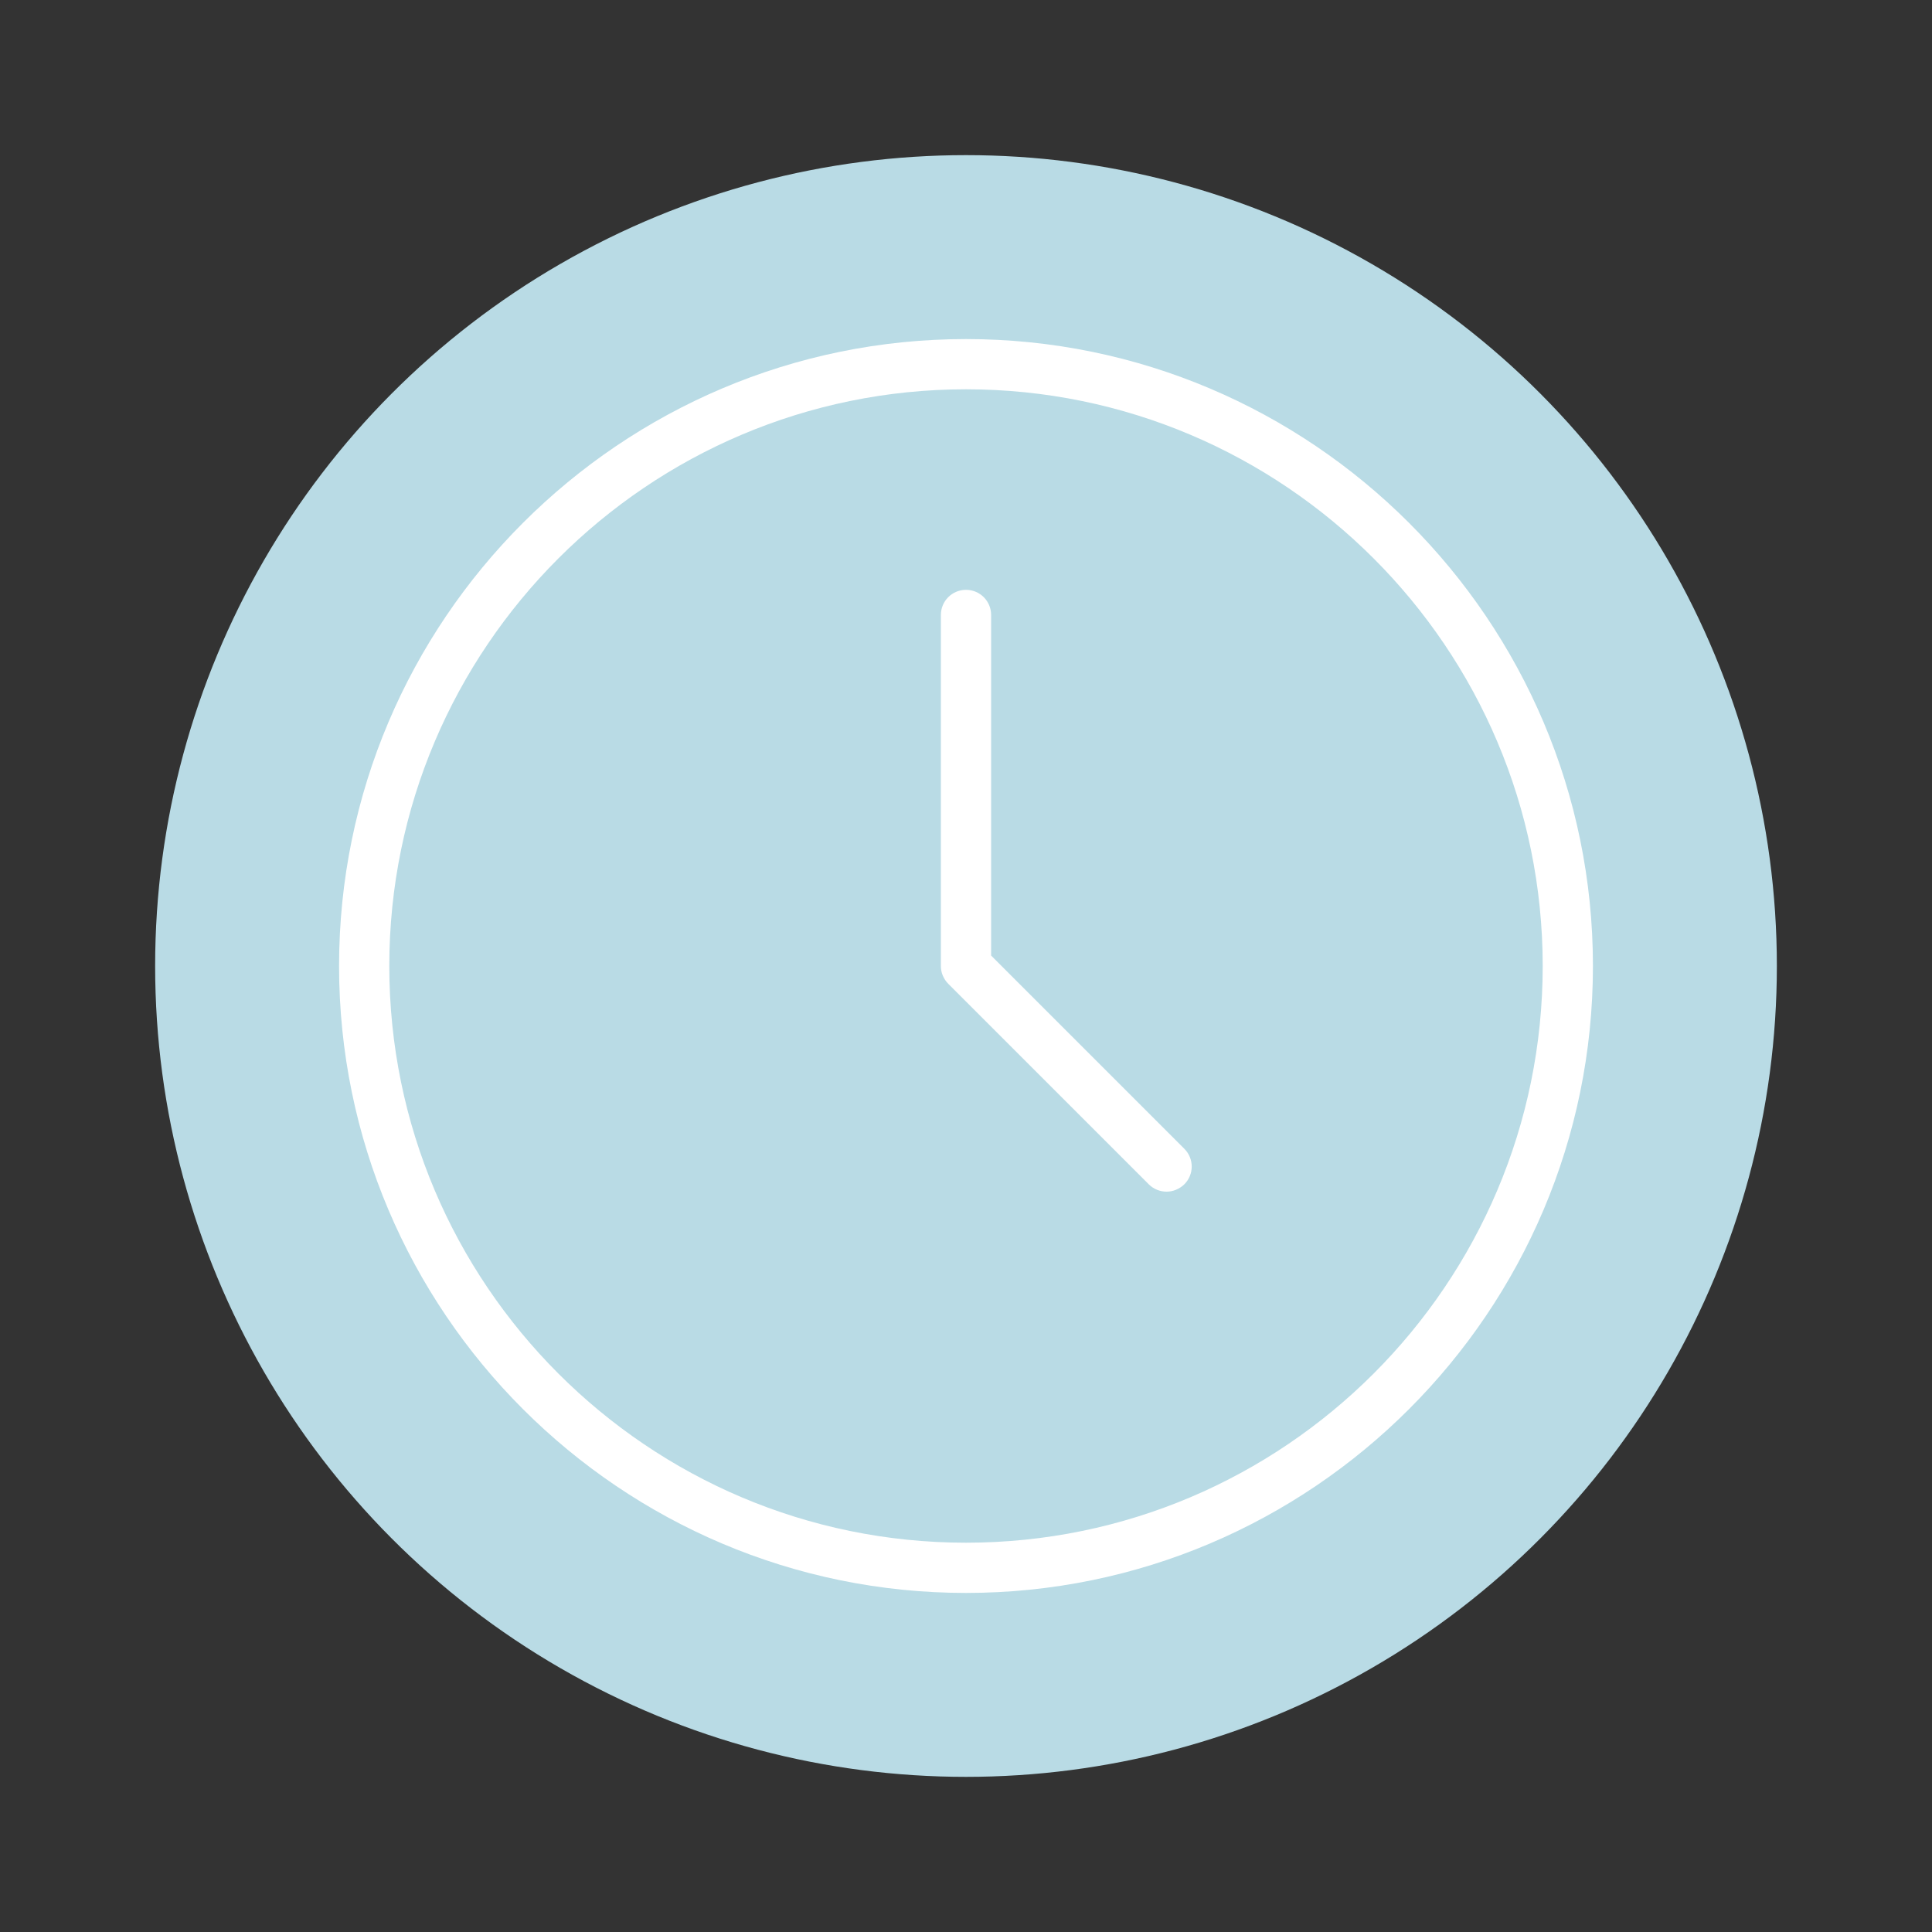
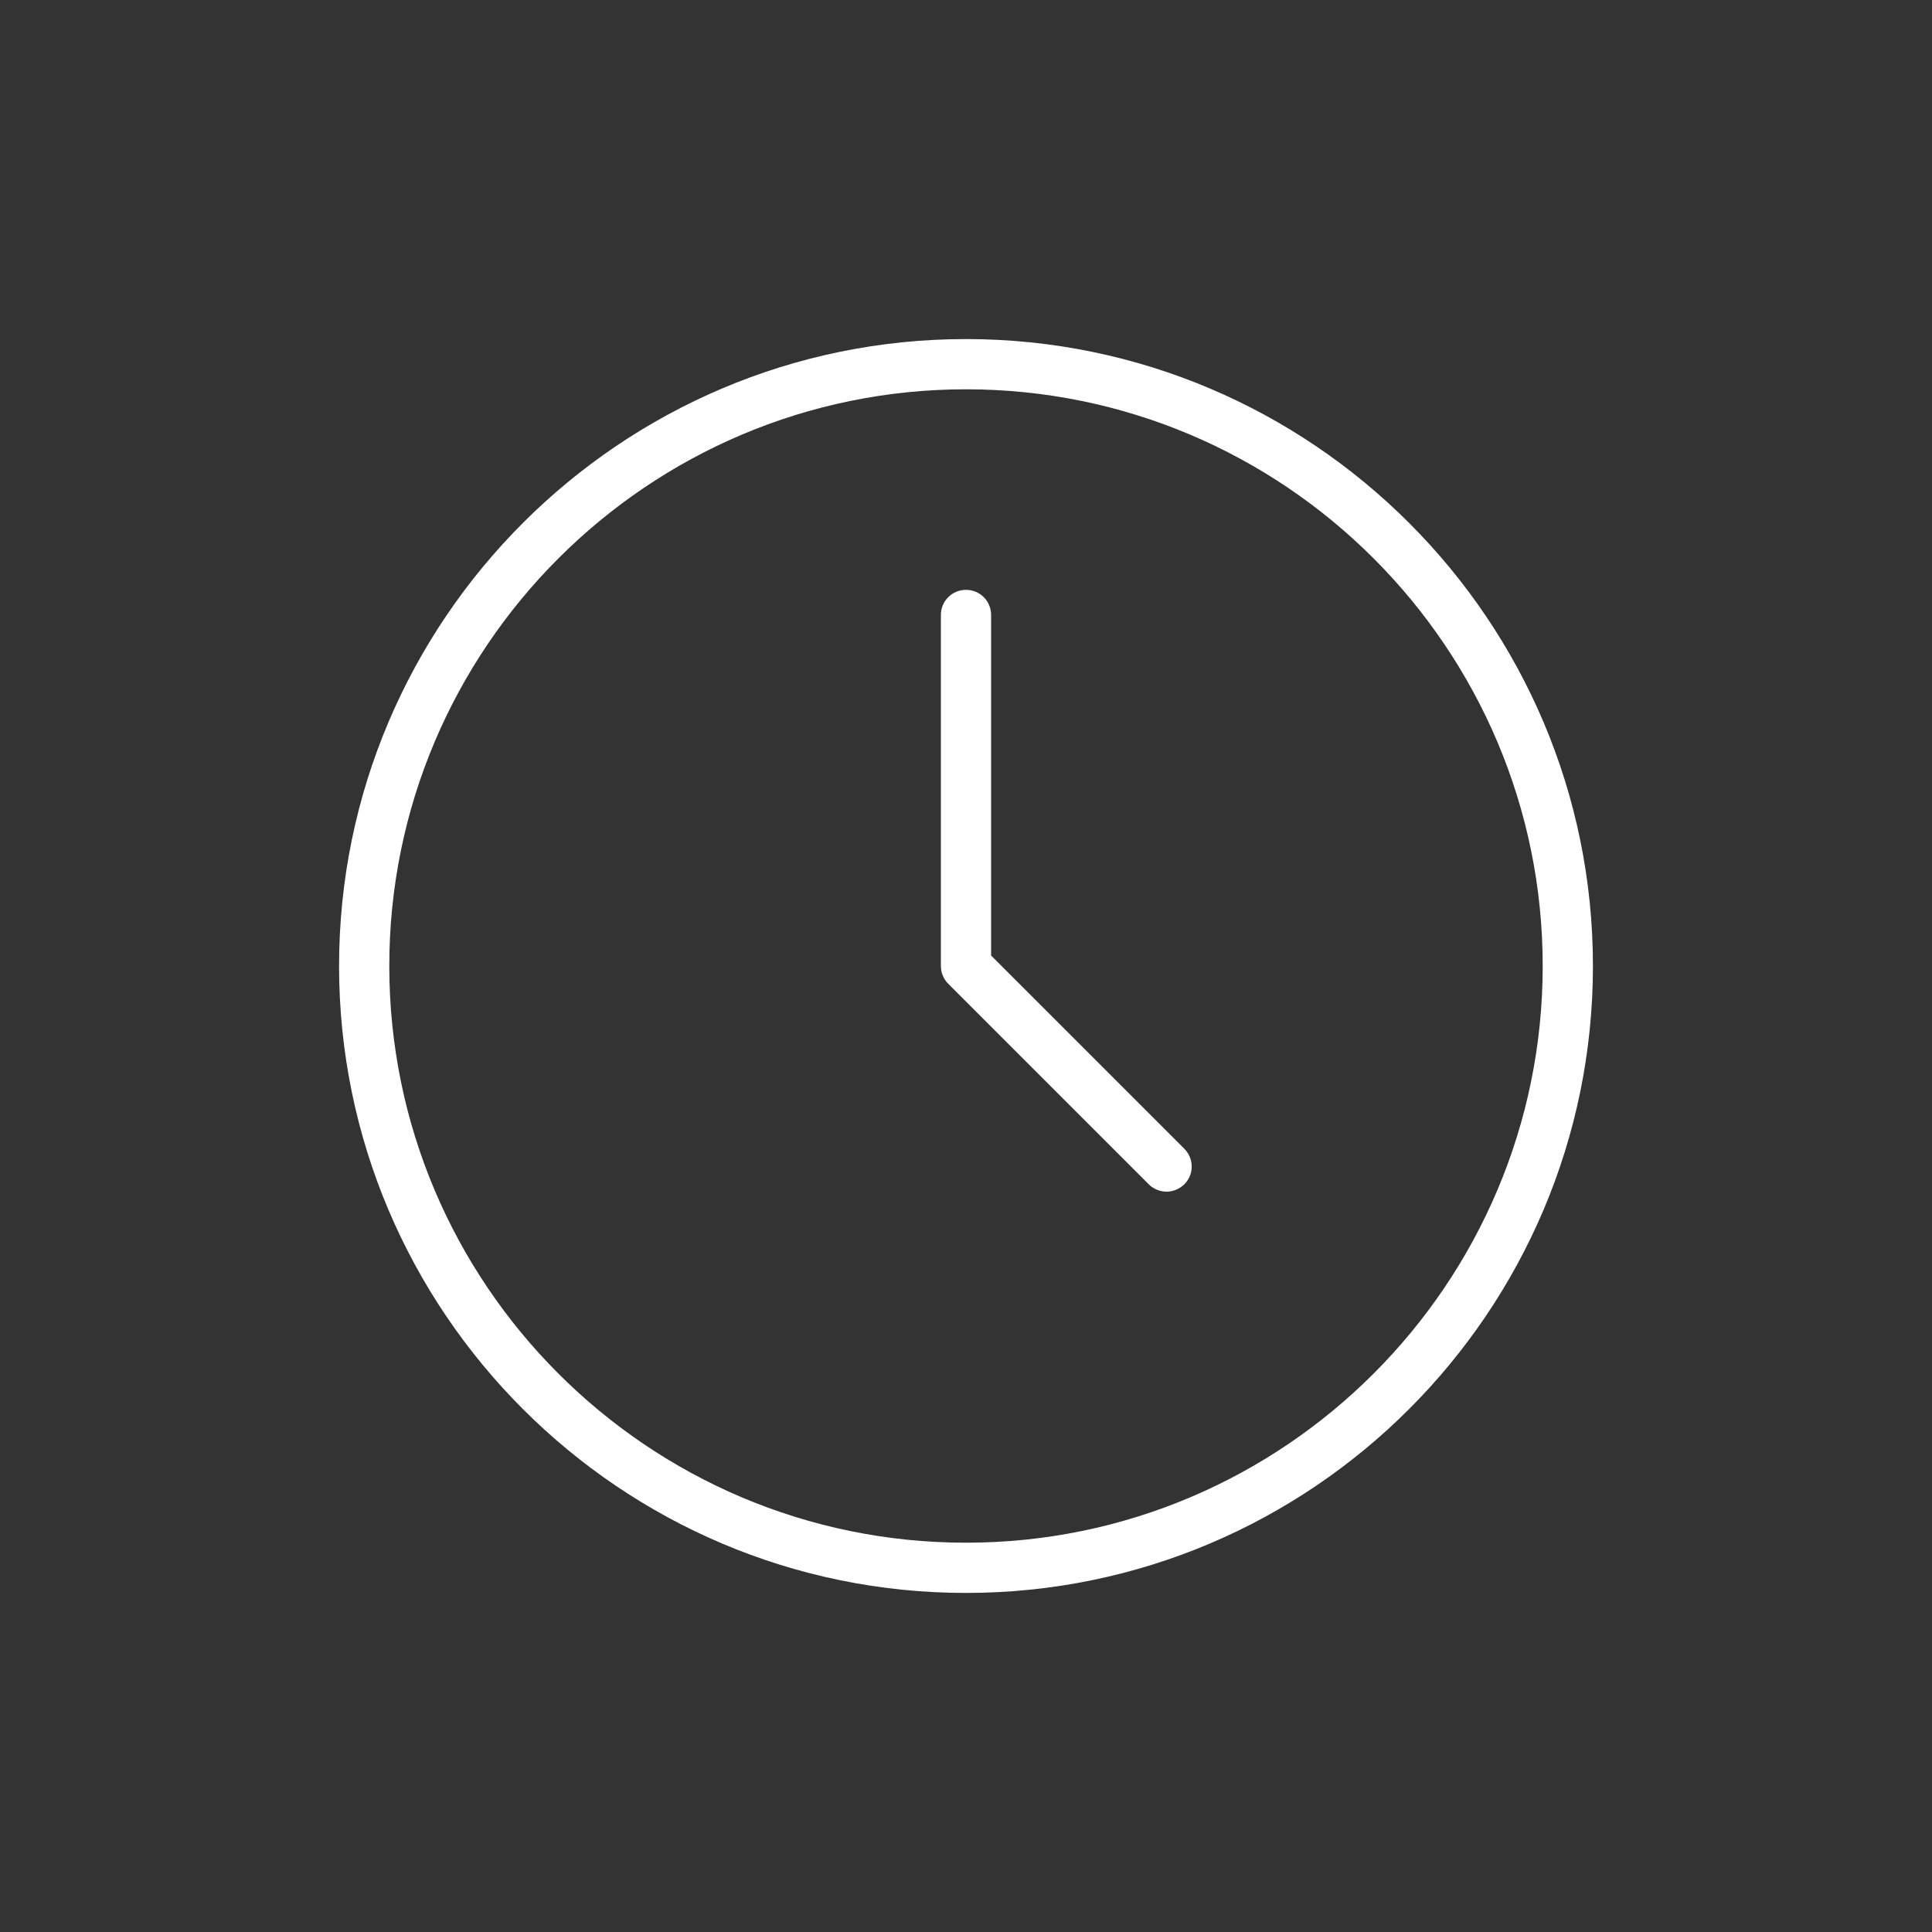
<svg xmlns="http://www.w3.org/2000/svg" id="Layer_1" version="1.1" viewBox="0 0 1000 1000">
  <rect x="0" y="0" width="1000" height="1000" fill="#333333" stroke="none" />
  <defs>
    <style>
      .st0 {
        fill: #fff;
      }

      .st1 {
        fill: none;
      }

      .st2 {
        clip-path: url(#clippath-1);
      }

      .st3 {
        fill: #b9dbe5;
      }

      .st4 {
        clip-path: url(#clippath-2);
      }

      .st5 {
        clip-path: url(#clippath);
      }
    </style>
    <clipPath id="clippath">
      <rect class="st1" x="80.3" y="80.3" width="839.4" height="839.4" />
    </clipPath>
    <clipPath id="clippath-1">
      <circle class="st1" cx="500" cy="500" r="419.7" />
    </clipPath>
    <clipPath id="clippath-2">
      <rect class="st1" x="175.5" y="175.5" width="649" height="649" />
    </clipPath>
  </defs>
  <g id="d1b450c0b8">
    <g class="st5">
      <g class="st2">
-         <path class="st3" d="M80.3,80.3h839.4v839.4H80.3V80.3Z" />
-       </g>
+         </g>
    </g>
    <g class="st4">
      <path class="st0" d="M500,175.5c-178.9,0-324.5,145.6-324.5,324.5s145.6,324.5,324.5,324.5,324.5-145.6,324.5-324.5-145.6-324.5-324.5-324.5ZM500,798.5c-164.6,0-298.5-133.9-298.5-298.5S335.4,201.5,500,201.5s298.5,133.9,298.5,298.5-133.9,298.5-298.5,298.5Z" />
    </g>
    <path class="st0" d="M513,494.6v-176.3c0-7.2-5.8-13-13-13s-13,5.8-13,13v181.7c0,1.7.3,3.4,1,5,.7,1.6,1.6,3,2.8,4.2l103.8,103.8c2.5,2.5,5.9,3.8,9.2,3.8s6.6-1.3,9.2-3.8c5.1-5.1,5.1-13.3,0-18.4l-100-100Z" />
  </g>
</svg>